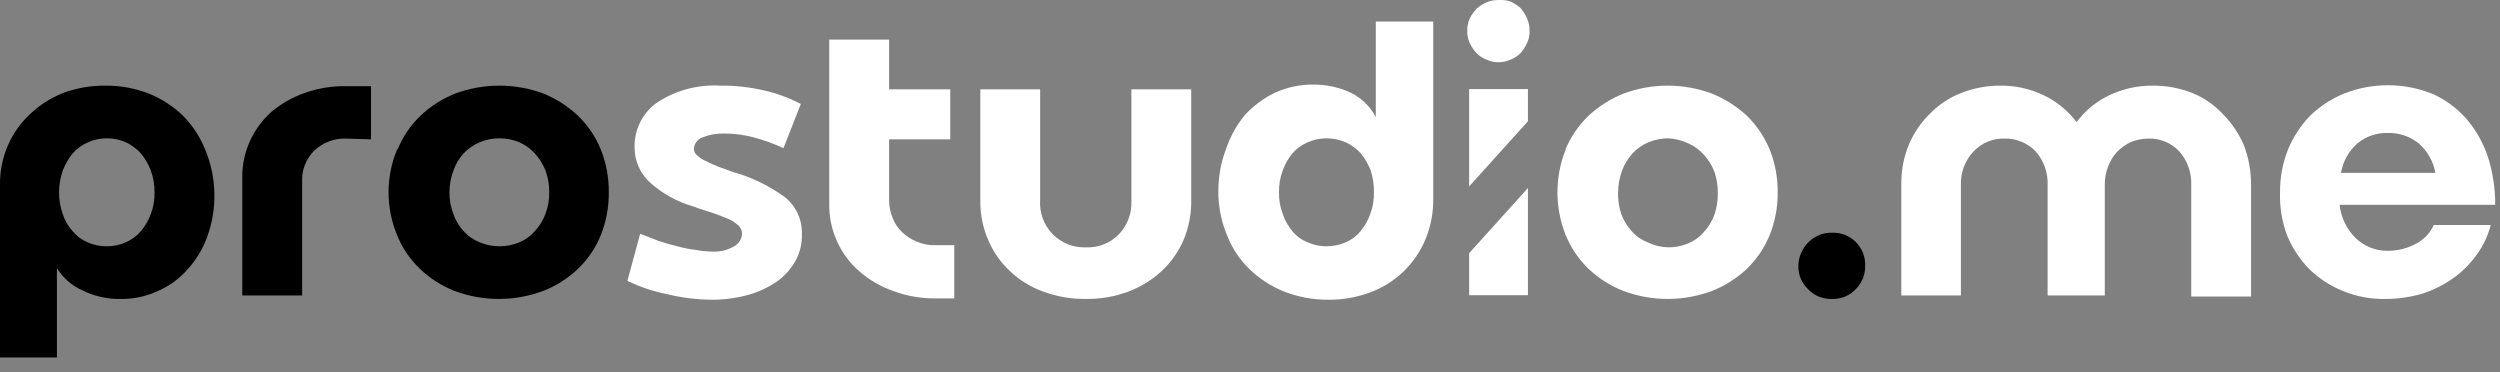
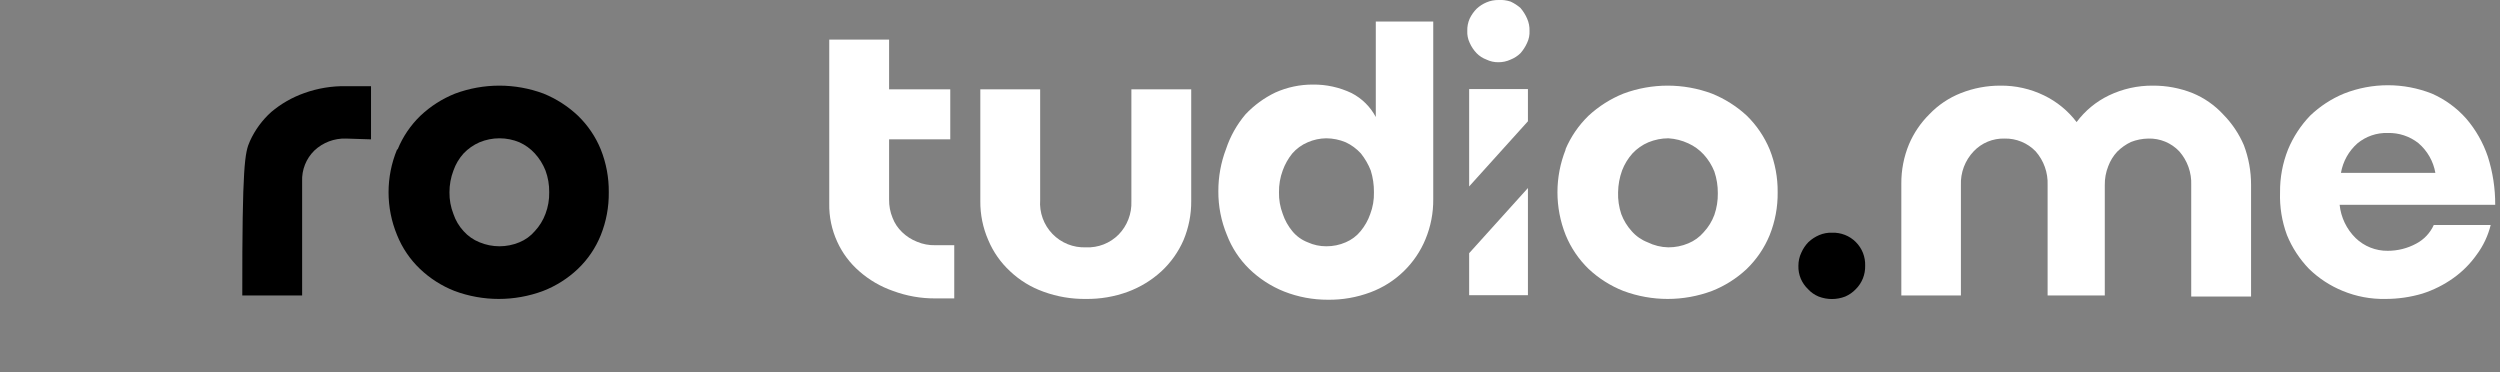
<svg xmlns="http://www.w3.org/2000/svg" width="94" height="14" viewBox="0 0 94 14" fill="none">
  <rect x="0" y="0" width="94" height="14" fill="#808080" stroke="none" />
-   <path d="M7.8 8.88C7.638 9.338 7.387 9.76 7.06 10.12C6.753 10.474 6.37 10.754 5.94 10.94C5.499 11.146 5.017 11.249 4.53 11.24C4.027 11.249 3.529 11.136 3.08 10.91C2.691 10.733 2.363 10.444 2.14 10.08V13.44H2.4741e-05V6.97C-0.01 6.451 0.093 5.936 0.3 5.46C0.491 5.021 0.77 4.626 1.12 4.3C1.479 3.957 1.899 3.685 2.36 3.5C2.869 3.311 3.407 3.216 3.95 3.22C4.514 3.213 5.074 3.315 5.6 3.52C6.085 3.716 6.526 4.004 6.9 4.37C7.259 4.741 7.541 5.18 7.73 5.66C7.943 6.181 8.055 6.737 8.06 7.3C8.07 7.838 7.982 8.373 7.8 8.88ZM5.67 6.41C5.583 6.178 5.458 5.961 5.3 5.77C5.139 5.594 4.946 5.451 4.73 5.35C4.506 5.251 4.265 5.2 4.02 5.2C3.776 5.2 3.534 5.251 3.31 5.35C3.088 5.445 2.89 5.589 2.73 5.77C2.576 5.964 2.451 6.179 2.36 6.41C2.268 6.674 2.221 6.951 2.22 7.23C2.218 7.509 2.265 7.787 2.36 8.05C2.435 8.288 2.561 8.506 2.73 8.69C2.88 8.873 3.072 9.018 3.29 9.11C3.516 9.211 3.762 9.262 4.01 9.26C4.258 9.264 4.504 9.213 4.73 9.11C4.95 9.015 5.144 8.871 5.3 8.69C5.46 8.5 5.585 8.283 5.67 8.05C5.77 7.788 5.817 7.51 5.81 7.23C5.814 6.95 5.767 6.672 5.67 6.41Z" fill="#E61C4A" style="fill:#E61C4A;fill:color(display-p3 0.902 0.11 0.29);fill-opacity:1;" />
-   <path d="M13.01 5.21C12.792 5.203 12.574 5.239 12.37 5.316C12.166 5.394 11.979 5.51 11.82 5.66C11.667 5.81 11.546 5.991 11.467 6.191C11.388 6.391 11.351 6.605 11.36 6.82V11.11H9.11V6.67C9.105 6.197 9.204 5.73 9.4 5.3C9.589 4.885 9.861 4.514 10.2 4.21C10.567 3.901 10.987 3.66 11.44 3.5C11.943 3.319 12.475 3.231 13.01 3.24H13.95V5.24L13.01 5.21Z" fill="#E61C4A" style="fill:#E61C4A;fill:color(display-p3 0.902 0.11 0.29);fill-opacity:1;" />
+   <path d="M13.01 5.21C12.792 5.203 12.574 5.239 12.37 5.316C12.166 5.394 11.979 5.51 11.82 5.66C11.667 5.81 11.546 5.991 11.467 6.191C11.388 6.391 11.351 6.605 11.36 6.82V11.11H9.11C9.105 6.197 9.204 5.73 9.4 5.3C9.589 4.885 9.861 4.514 10.2 4.21C10.567 3.901 10.987 3.66 11.44 3.5C11.943 3.319 12.475 3.231 13.01 3.24H13.95V5.24L13.01 5.21Z" fill="#E61C4A" style="fill:#E61C4A;fill:color(display-p3 0.902 0.11 0.29);fill-opacity:1;" />
  <path d="M14.95 5.62C15.145 5.141 15.438 4.709 15.81 4.35C16.188 3.994 16.628 3.713 17.11 3.52C18.184 3.12 19.366 3.12 20.44 3.52C20.918 3.715 21.355 3.996 21.73 4.35C22.102 4.709 22.395 5.141 22.59 5.62C22.794 6.132 22.896 6.679 22.89 7.23C22.897 7.781 22.795 8.328 22.59 8.84C22.397 9.32 22.104 9.753 21.73 10.11C21.352 10.469 20.907 10.751 20.42 10.94C19.346 11.34 18.164 11.34 17.09 10.94C16.607 10.75 16.165 10.468 15.79 10.11C15.416 9.753 15.123 9.32 14.93 8.84C14.503 7.809 14.503 6.651 14.93 5.62H14.95ZM17.05 8.05C17.13 8.287 17.26 8.506 17.43 8.69C17.595 8.875 17.8 9.018 18.03 9.11C18.268 9.209 18.523 9.26 18.78 9.26C19.038 9.26 19.292 9.209 19.53 9.11C19.754 9.018 19.953 8.874 20.11 8.69C20.285 8.502 20.421 8.281 20.51 8.04C20.608 7.781 20.656 7.506 20.65 7.23C20.654 6.95 20.607 6.672 20.51 6.41C20.416 6.174 20.281 5.957 20.11 5.77C19.947 5.592 19.75 5.449 19.53 5.35C19.292 5.251 19.038 5.2 18.78 5.2C18.523 5.2 18.268 5.251 18.03 5.35C17.804 5.448 17.6 5.591 17.43 5.77C17.262 5.956 17.133 6.173 17.05 6.41C16.95 6.672 16.899 6.95 16.9 7.23C16.896 7.51 16.947 7.789 17.05 8.05Z" fill="#E61C4A" style="fill:#E61C4A;fill:color(display-p3 0.902 0.11 0.29);fill-opacity:1;" />
-   <path d="M25.08 11.06C24.564 10.959 24.063 10.79 23.59 10.56L24.07 8.79L24.74 9.05C24.97 9.13 25.22 9.2 25.46 9.26C25.696 9.324 25.937 9.371 26.18 9.4C26.385 9.437 26.592 9.457 26.8 9.46C27.088 9.473 27.374 9.4 27.62 9.25C27.705 9.202 27.776 9.132 27.825 9.048C27.874 8.963 27.9 8.868 27.9 8.77C27.897 8.707 27.881 8.646 27.851 8.591C27.822 8.535 27.78 8.487 27.73 8.45C27.607 8.341 27.465 8.256 27.31 8.2C27.13 8.13 26.94 8.05 26.72 7.98C26.5 7.91 26.29 7.85 26.06 7.76C25.468 7.589 24.921 7.288 24.46 6.88C24.269 6.711 24.116 6.503 24.012 6.27C23.909 6.037 23.857 5.785 23.86 5.53C23.854 5.198 23.93 4.87 24.081 4.575C24.233 4.28 24.456 4.027 24.73 3.84C25.428 3.389 26.251 3.172 27.08 3.22C27.635 3.214 28.189 3.275 28.73 3.4C29.21 3.509 29.674 3.68 30.11 3.91L29.46 5.57C29.092 5.401 28.711 5.264 28.32 5.16C27.961 5.066 27.591 5.019 27.22 5.02C26.939 5.014 26.66 5.065 26.4 5.17C26.313 5.204 26.237 5.263 26.182 5.339C26.127 5.416 26.095 5.506 26.09 5.6C26.092 5.649 26.105 5.696 26.127 5.739C26.149 5.783 26.181 5.82 26.22 5.85C26.323 5.943 26.441 6.018 26.57 6.07C26.7 6.14 26.87 6.21 27.04 6.28L27.57 6.47C28.272 6.667 28.932 6.989 29.52 7.42C29.726 7.587 29.889 7.799 29.999 8.041C30.108 8.282 30.16 8.545 30.15 8.81C30.161 9.159 30.078 9.504 29.91 9.81C29.738 10.113 29.503 10.376 29.22 10.58C28.896 10.803 28.538 10.972 28.16 11.08C27.708 11.207 27.24 11.271 26.77 11.27C26.2 11.266 25.633 11.195 25.08 11.06Z" fill="white" style="fill:white;fill-opacity:1;" />
  <path d="M33.58 10.94C33.113 10.778 32.681 10.527 32.31 10.2C31.956 9.894 31.673 9.515 31.48 9.09C31.273 8.639 31.17 8.146 31.18 7.65V1.49H33.43V3.36H35.73V5.24H33.43V7.5C33.426 7.736 33.47 7.971 33.56 8.19C33.638 8.395 33.761 8.579 33.92 8.73C34.081 8.886 34.271 9.008 34.48 9.09C34.698 9.182 34.933 9.226 35.17 9.22H35.88V11.22H35.17C34.627 11.224 34.089 11.129 33.58 10.94Z" fill="white" style="fill:white;fill-opacity:1;" />
  <path d="M44.5 9.03C44.307 9.473 44.024 9.871 43.67 10.2C43.304 10.535 42.876 10.797 42.41 10.97C41.904 11.156 41.369 11.247 40.83 11.24C40.288 11.247 39.749 11.156 39.24 10.97C38.771 10.804 38.342 10.542 37.98 10.2C37.626 9.873 37.346 9.474 37.16 9.03C36.957 8.567 36.855 8.066 36.86 7.56V3.36H39.11V7.52C39.093 7.753 39.125 7.987 39.205 8.207C39.284 8.426 39.41 8.627 39.572 8.795C39.734 8.963 39.93 9.095 40.147 9.182C40.364 9.269 40.597 9.309 40.83 9.3C41.057 9.31 41.284 9.273 41.496 9.19C41.708 9.107 41.9 8.981 42.06 8.82C42.221 8.655 42.346 8.459 42.428 8.244C42.511 8.029 42.549 7.8 42.54 7.57V3.36H44.79V7.56C44.794 8.064 44.695 8.564 44.5 9.03Z" fill="white" style="fill:white;fill-opacity:1;" />
  <path d="M46.1 5.6C46.258 5.124 46.506 4.683 46.83 4.3C47.15 3.96 47.53 3.682 47.95 3.48C48.396 3.279 48.881 3.177 49.37 3.18C49.871 3.174 50.367 3.284 50.82 3.5C51.208 3.7 51.526 4.014 51.73 4.4V0.81H53.89V7.49C53.895 8.004 53.797 8.514 53.6 8.99C53.412 9.448 53.13 9.862 52.774 10.206C52.418 10.551 51.994 10.817 51.53 10.99C51.019 11.182 50.476 11.277 49.93 11.27C49.365 11.272 48.805 11.167 48.28 10.96C47.792 10.765 47.347 10.476 46.97 10.11C46.601 9.749 46.314 9.312 46.13 8.83C45.915 8.31 45.806 7.752 45.81 7.19C45.808 6.647 45.906 6.107 46.1 5.6ZM48.23 8.04C48.308 8.277 48.431 8.498 48.59 8.69C48.743 8.878 48.943 9.023 49.17 9.11C49.389 9.211 49.629 9.262 49.87 9.26C50.121 9.262 50.37 9.211 50.6 9.11C50.818 9.018 51.011 8.873 51.16 8.69C51.317 8.499 51.439 8.283 51.52 8.05C51.62 7.788 51.667 7.51 51.66 7.23C51.663 6.952 51.623 6.675 51.54 6.41C51.449 6.179 51.324 5.964 51.17 5.77C51.009 5.594 50.816 5.451 50.6 5.35C50.369 5.253 50.121 5.202 49.87 5.2C49.629 5.202 49.391 5.253 49.17 5.35C48.947 5.444 48.749 5.587 48.59 5.77C48.435 5.962 48.313 6.178 48.23 6.41C48.133 6.672 48.086 6.95 48.09 7.23C48.084 7.506 48.132 7.781 48.23 8.04Z" fill="white" style="fill:white;fill-opacity:1;" />
  <path d="M58.86 5.62C59.062 5.142 59.358 4.71 59.73 4.35C60.113 3.996 60.557 3.715 61.04 3.52C62.114 3.12 63.296 3.12 64.37 3.52C64.853 3.715 65.297 3.996 65.68 4.35C66.049 4.711 66.341 5.143 66.54 5.62C66.744 6.132 66.846 6.679 66.84 7.23C66.847 7.781 66.745 8.328 66.54 8.84C66.344 9.318 66.051 9.75 65.68 10.11C65.3 10.467 64.855 10.749 64.37 10.94C63.296 11.34 62.114 11.34 61.04 10.94C60.555 10.749 60.11 10.467 59.73 10.11C59.359 9.75 59.066 9.318 58.87 8.84C58.457 7.806 58.457 6.653 58.87 5.62H58.86ZM60.96 8.05C61.048 8.286 61.181 8.503 61.35 8.69C61.513 8.877 61.719 9.021 61.95 9.11C62.193 9.23 62.459 9.295 62.73 9.3C62.988 9.301 63.243 9.25 63.48 9.15C63.704 9.058 63.903 8.914 64.06 8.73C64.235 8.542 64.371 8.321 64.46 8.08C64.55 7.819 64.594 7.545 64.59 7.27C64.593 6.991 64.549 6.714 64.46 6.45C64.366 6.214 64.231 5.997 64.06 5.81C63.897 5.632 63.7 5.489 63.48 5.39C63.244 5.28 62.99 5.216 62.73 5.2C62.473 5.201 62.218 5.252 61.98 5.35C61.753 5.446 61.548 5.589 61.38 5.77C61.212 5.958 61.08 6.175 60.99 6.41C60.895 6.673 60.844 6.95 60.84 7.23C60.831 7.508 60.872 7.786 60.96 8.05Z" fill="white" style="fill:white;fill-opacity:1;" />
  <path d="M67.73 9.5C67.795 9.351 67.887 9.216 68 9.1C68.117 8.991 68.253 8.903 68.4 8.84C68.555 8.774 68.722 8.743 68.89 8.75C69.054 8.744 69.218 8.773 69.371 8.833C69.524 8.893 69.663 8.984 69.779 9.101C69.895 9.217 69.987 9.356 70.047 9.509C70.107 9.662 70.136 9.826 70.13 9.99C70.134 10.153 70.106 10.315 70.046 10.466C69.985 10.617 69.895 10.755 69.78 10.87C69.667 10.989 69.531 11.085 69.38 11.15C69.058 11.275 68.702 11.275 68.38 11.15C68.228 11.087 68.091 10.992 67.98 10.87C67.865 10.759 67.773 10.627 67.71 10.48C67.645 10.325 67.614 10.158 67.62 9.99C67.62 9.82 67.657 9.653 67.73 9.5Z" fill="#E61C4A" style="fill:#E61C4A;fill:color(display-p3 0.902 0.11 0.29);fill-opacity:1;" />
  <path d="M82.39 6.96C82.409 6.494 82.248 6.04 81.94 5.69C81.791 5.533 81.611 5.409 81.411 5.326C81.211 5.244 80.996 5.204 80.78 5.21C80.554 5.213 80.33 5.257 80.12 5.34C79.931 5.431 79.759 5.552 79.61 5.7C79.461 5.859 79.346 6.046 79.27 6.25C79.18 6.476 79.136 6.717 79.14 6.96V11.11H76.99V6.96C77.009 6.494 76.848 6.04 76.54 5.69C76.389 5.534 76.207 5.41 76.005 5.328C75.804 5.245 75.588 5.205 75.37 5.21C75.154 5.204 74.939 5.244 74.739 5.326C74.539 5.409 74.359 5.533 74.21 5.69C74.049 5.859 73.924 6.058 73.841 6.276C73.759 6.494 73.721 6.727 73.73 6.96V11.11H71.49V6.91C71.486 6.399 71.584 5.892 71.78 5.42C71.959 5.001 72.217 4.621 72.54 4.3C72.874 3.95 73.28 3.677 73.73 3.5C74.201 3.314 74.703 3.219 75.21 3.22C75.781 3.213 76.346 3.34 76.86 3.59C77.34 3.823 77.757 4.165 78.08 4.59C78.397 4.164 78.812 3.821 79.29 3.59C79.808 3.341 80.376 3.214 80.95 3.22C81.46 3.217 81.966 3.312 82.44 3.5C82.877 3.68 83.269 3.953 83.59 4.3C83.92 4.634 84.185 5.028 84.37 5.46C84.55 5.936 84.641 6.441 84.64 6.95V11.15H82.39V6.96Z" fill="white" style="fill:white;fill-opacity:1;" />
  <path d="M93.12 9.58C92.879 9.921 92.581 10.219 92.24 10.46C91.886 10.712 91.494 10.908 91.08 11.04C90.632 11.173 90.167 11.24 89.7 11.24C89.148 11.252 88.6 11.15 88.09 10.94C87.617 10.748 87.186 10.466 86.82 10.11C86.465 9.743 86.183 9.312 85.99 8.84C85.799 8.325 85.711 7.778 85.73 7.23C85.724 6.679 85.826 6.132 86.03 5.62C86.225 5.149 86.507 4.718 86.86 4.35C87.228 3.997 87.659 3.715 88.13 3.52C89.194 3.1 90.377 3.1 91.44 3.52C91.933 3.736 92.373 4.057 92.73 4.46C93.088 4.877 93.363 5.359 93.54 5.88C93.728 6.468 93.823 7.082 93.82 7.7H87.97C88.019 8.174 88.231 8.616 88.57 8.95C88.894 9.263 89.329 9.436 89.78 9.43C90.154 9.431 90.522 9.338 90.85 9.16C91.142 9.007 91.374 8.76 91.51 8.46H93.65C93.55 8.865 93.37 9.246 93.12 9.58ZM90.93 5.38C90.603 5.123 90.196 4.989 89.78 5C89.365 4.987 88.96 5.126 88.64 5.39C88.313 5.678 88.094 6.07 88.02 6.5H91.57C91.494 6.063 91.267 5.667 90.93 5.38Z" fill="white" style="fill:white;fill-opacity:1;" />
  <path d="M55.52 2C55.624 2.106 55.75 2.188 55.89 2.24C56.03 2.308 56.184 2.342 56.34 2.34C56.499 2.341 56.656 2.307 56.8 2.24C56.938 2.185 57.064 2.104 57.17 2C57.273 1.883 57.357 1.752 57.42 1.61C57.487 1.47 57.518 1.315 57.51 1.16C57.515 1.002 57.484 0.844 57.42 0.7C57.357 0.555 57.273 0.42 57.17 0.3C57.059 0.203 56.934 0.122 56.8 0.06C56.652 0.011 56.496 -0.01 56.34 -0C56.185 -0.001 56.032 0.029 55.89 0.09C55.753 0.147 55.628 0.229 55.52 0.33C55.413 0.438 55.326 0.563 55.26 0.7C55.196 0.844 55.165 1.002 55.17 1.16C55.162 1.315 55.193 1.47 55.26 1.61C55.323 1.754 55.411 1.886 55.52 2Z" fill="white" style="fill:white;fill-opacity:1;" />
  <path d="M55.24 7.01L57.45 4.56V3.35H55.24V7.01Z" fill="white" style="fill:white;fill-opacity:1;" />
  <path d="M55.24 9.52V11.1H57.45V7.07L55.24 9.52Z" fill="white" style="fill:white;fill-opacity:1;" />
</svg>